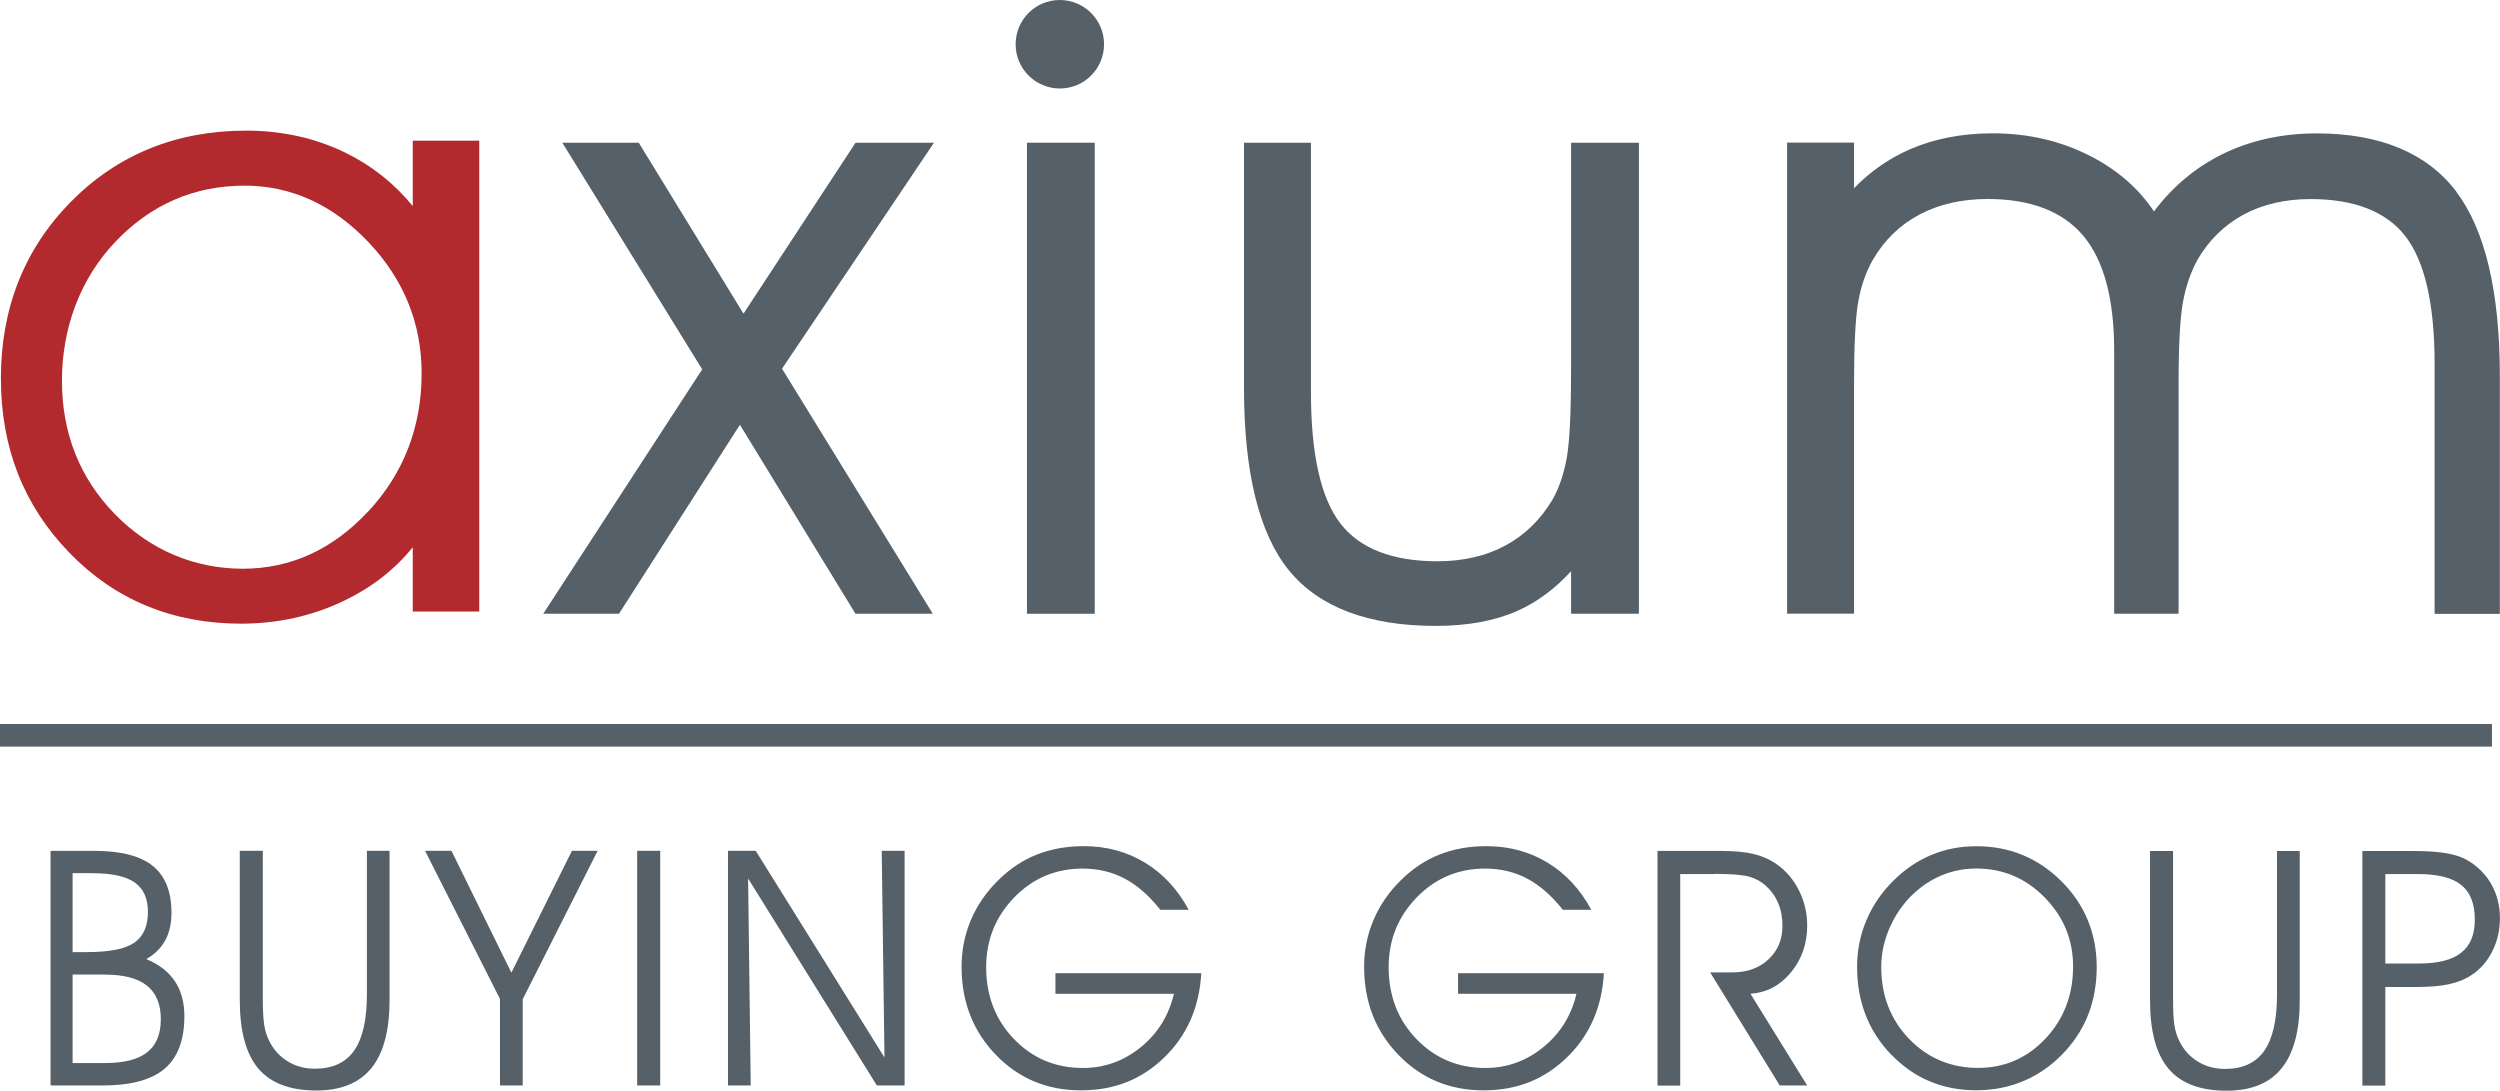
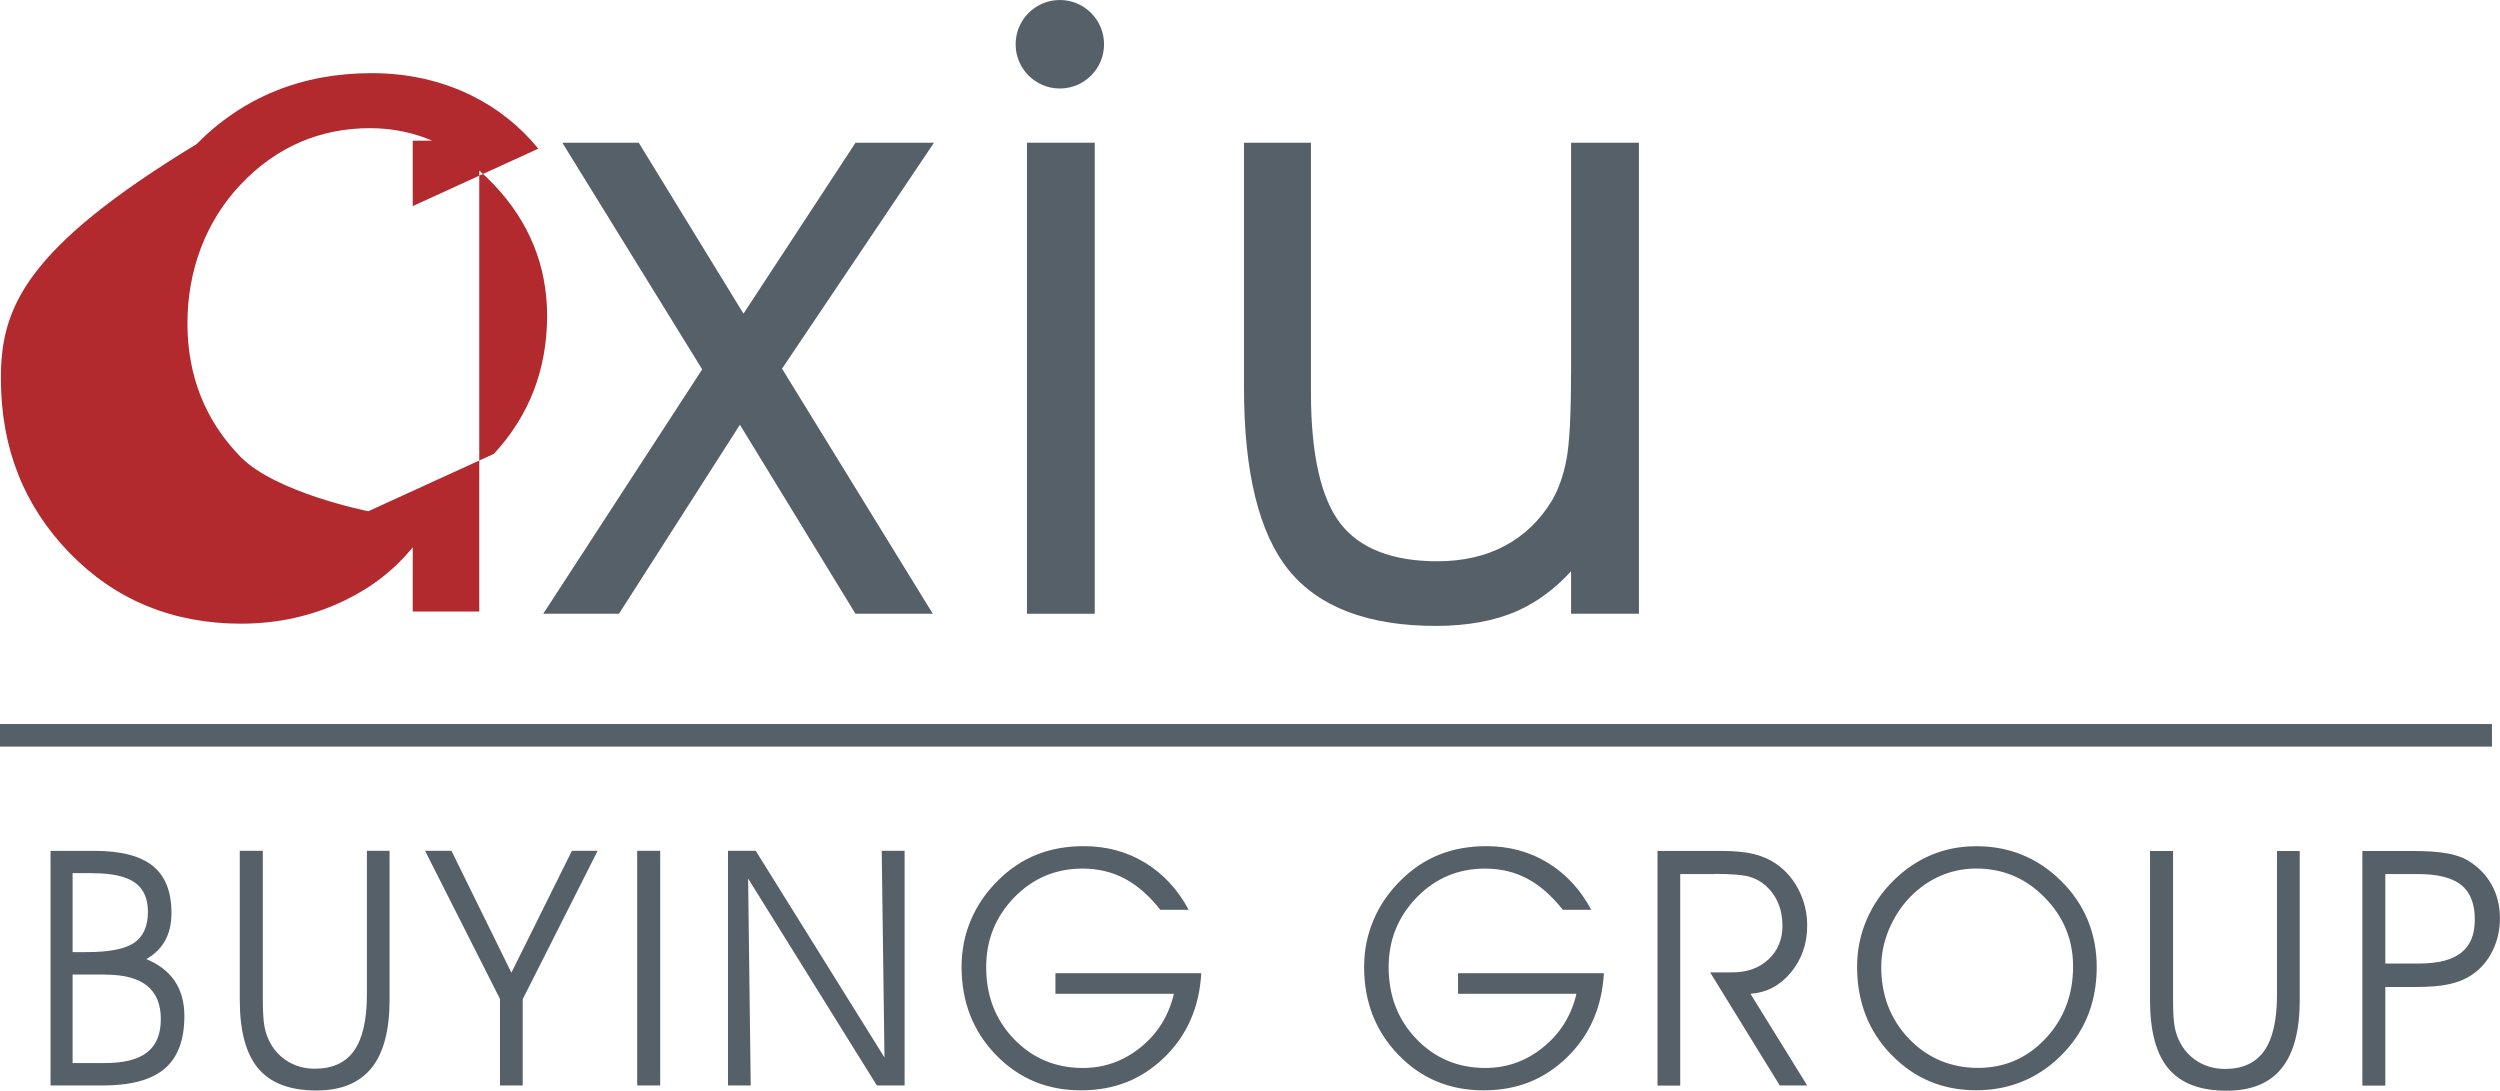
<svg xmlns="http://www.w3.org/2000/svg" id="Layer_2" viewBox="0 0 335.31 146.27">
  <defs>
    <style>.cls-1{fill:none;}.cls-2{clip-path:url(#clippath);}.cls-3{fill:#b2292e;}.cls-4{fill:#566069;}.cls-5{clip-path:url(#clippath-1);}</style>
    <clipPath id="clippath">
      <rect class="cls-1" y="0" width="335.31" height="146.27" />
    </clipPath>
    <clipPath id="clippath-1">
      <rect class="cls-1" y="0" width="335.31" height="146.27" />
    </clipPath>
  </defs>
  <g id="Layer_1-2">
    <g id="axium_2019">
      <g class="cls-2">
        <rect class="cls-4" y="97.11" width="334.23" height="3.03" />
        <g class="cls-5">
-           <path class="cls-3" d="m49.4,68.57c-4.75,5.12-10.41,7.71-16.83,7.71s-12.41-2.46-17.14-7.3c-4.73-4.84-7.12-10.86-7.12-17.9s2.41-13.64,7.15-18.64c4.75-5,10.58-7.54,17.34-7.54,6.23,0,11.81,2.53,16.58,7.54,4.76,4.99,7.17,10.92,7.17,17.62,0,7.19-2.4,13.41-7.14,18.52m5.96-40.93c-2.48-3.04-5.51-5.44-9.02-7.16-4.03-1.97-8.52-2.97-13.33-2.97-9.36,0-17.26,3.21-23.5,9.53C3.28,33.37.12,41.34.12,50.73s3.1,17.13,9.2,23.42c6.11,6.31,13.85,9.5,23.02,9.5,4.93,0,9.59-1.04,13.86-3.1,3.7-1.78,6.77-4.19,9.16-7.15v8.62h8.92V18.87h-8.92v8.77Z" />
-           <path class="cls-4" d="m329.46,25.71c-3.92-5.18-10.23-7.82-18.76-7.82-4.67,0-8.96.96-12.75,2.85-3.54,1.77-6.59,4.33-9.05,7.62-2.05-3.09-4.93-5.59-8.57-7.45-3.92-2.01-8.32-3.03-13.06-3.03-4.1,0-7.83.72-11.09,2.14-2.81,1.22-5.33,2.98-7.51,5.22v-6.11h-8.98v63.18h8.98v-30.74c0-5.31.19-9.08.58-11.2.38-2.08,1.04-3.97,1.98-5.58,1.51-2.59,3.59-4.61,6.19-6,2.61-1.39,5.7-2.1,9.17-2.1,5.74,0,10.04,1.65,12.79,4.89,2.78,3.28,4.18,8.47,4.18,15.43v35.31h8.64v-30.74c0-5.31.2-9.08.61-11.19.39-2.07,1.05-3.96,1.95-5.59,1.51-2.59,3.58-4.62,6.14-6.01,2.57-1.39,5.6-2.09,9-2.09,5.88,0,10.16,1.68,12.72,4.98,2.6,3.36,3.92,9.12,3.92,17.14v33.51h8.75v-31.87c0-11.28-1.96-19.6-5.84-24.74" />
+           <path class="cls-3" d="m49.4,68.57s-12.41-2.46-17.14-7.3c-4.73-4.84-7.12-10.86-7.12-17.9s2.41-13.64,7.15-18.64c4.75-5,10.58-7.54,17.34-7.54,6.23,0,11.81,2.53,16.58,7.54,4.76,4.99,7.17,10.92,7.17,17.62,0,7.19-2.4,13.41-7.14,18.52m5.96-40.93c-2.48-3.04-5.51-5.44-9.02-7.16-4.03-1.97-8.52-2.97-13.33-2.97-9.36,0-17.26,3.21-23.5,9.53C3.28,33.37.12,41.34.12,50.73s3.1,17.13,9.2,23.42c6.11,6.31,13.85,9.5,23.02,9.5,4.93,0,9.59-1.04,13.86-3.1,3.7-1.78,6.77-4.19,9.16-7.15v8.62h8.92V18.87h-8.92v8.77Z" />
          <rect class="cls-4" x="137.74" y="19.14" width="9.09" height="63.18" />
          <path class="cls-4" d="m210.71,50.22c0,5.4-.2,9.22-.6,11.36-.4,2.13-1.05,3.99-1.94,5.53-1.59,2.64-3.7,4.68-6.28,6.07-2.59,1.39-5.65,2.1-9.09,2.1-6.03,0-10.4-1.7-13-5.04-2.63-3.39-3.97-9.31-3.97-17.59V19.14h-8.98v32.94c0,11.29,2.03,19.5,6.02,24.41,4.03,4.95,10.66,7.46,19.71,7.46,4.25,0,7.94-.68,10.95-2.02,2.6-1.16,5.02-2.94,7.19-5.32v5.71h9.1V19.14h-9.1v31.08Z" />
          <polygon class="cls-4" points="114.75 19.14 99.72 42.07 85.67 19.14 75.42 19.14 94.18 49.54 72.86 82.32 83.02 82.32 99.24 56.97 114.74 82.32 125.11 82.32 104.89 49.45 125.27 19.14 114.75 19.14" />
          <path class="cls-4" d="m142.15,11.87c3.28,0,5.93-2.66,5.93-5.93S145.43,0,142.15,0s-5.93,2.66-5.93,5.94,2.66,5.93,5.93,5.93" />
          <path class="cls-4" d="m14.09,130.72c2.51,0,4.38.49,5.62,1.48,1.24.99,1.86,2.48,1.86,4.49s-.61,3.49-1.83,4.45c-1.22.96-3.1,1.44-5.65,1.44h-4.35v-11.87h4.35Zm-1.68-13.6c2.59,0,4.48.41,5.66,1.24,1.18.83,1.77,2.14,1.77,3.94,0,1.92-.61,3.3-1.83,4.14-1.22.85-3.35,1.26-6.41,1.26h-1.86v-10.59h2.66Zm-5.62,28.47h6.96c3.79,0,6.57-.75,8.33-2.25s2.65-3.85,2.65-7.05c0-1.84-.42-3.4-1.27-4.68-.85-1.27-2.13-2.27-3.83-2.97,1.12-.65,1.97-1.48,2.53-2.51.56-1.02.84-2.25.84-3.69,0-2.85-.84-4.96-2.51-6.3-1.67-1.35-4.29-2.02-7.85-2.02h-5.86v31.48Zm25.37-11.46c0,4.16.83,7.23,2.49,9.19,1.66,1.96,4.26,2.94,7.78,2.94,3.3,0,5.76-1,7.39-3.01,1.62-2,2.43-5.05,2.43-9.12v-20.02h-3.04v19.26c0,3.4-.57,5.91-1.71,7.54-1.14,1.62-2.9,2.43-5.28,2.43-1.37,0-2.6-.34-3.68-1.02-1.09-.68-1.91-1.61-2.48-2.81-.29-.59-.5-1.27-.62-2.03-.12-.76-.19-1.92-.19-3.46v-19.91h-3.09v20.02Zm47.99-20.02h-3.44l-8.12,16.35-8.04-16.35h-3.54l10.05,19.87v11.61h3.05v-11.57l10.05-19.91Zm8.4,0h-3.09v31.48h3.09v-31.48Zm12.81,0h-3.72v31.48h3.05l-.35-27.76,17.27,27.76h3.72v-31.48h-3.07l.37,27.72-17.27-27.72Zm40.2,19.18h15.89c-.69,2.94-2.18,5.33-4.46,7.18-2.29,1.85-4.87,2.77-7.75,2.77-3.66,0-6.74-1.29-9.23-3.87-2.49-2.58-3.74-5.8-3.74-9.66,0-3.63,1.25-6.74,3.75-9.33,2.5-2.58,5.56-3.88,9.17-3.88,2.09,0,3.98.45,5.67,1.35,1.7.9,3.29,2.3,4.77,4.18h3.8c-1.47-2.74-3.42-4.84-5.85-6.32-2.43-1.48-5.17-2.22-8.23-2.22-2.3,0-4.4.38-6.29,1.13-1.89.75-3.61,1.89-5.17,3.44-1.61,1.58-2.84,3.37-3.67,5.34-.84,1.98-1.25,4.07-1.25,6.27,0,4.7,1.53,8.63,4.6,11.81,3.06,3.17,6.86,4.76,11.4,4.76s8.16-1.48,11.2-4.42c3.04-2.95,4.69-6.71,4.95-11.29h-19.56v2.79Zm53.99,0h15.89c-.69,2.94-2.18,5.33-4.47,7.18-2.28,1.85-4.87,2.77-7.75,2.77-3.66,0-6.74-1.29-9.23-3.87-2.49-2.58-3.74-5.8-3.74-9.66,0-3.63,1.25-6.74,3.75-9.33,2.5-2.58,5.56-3.88,9.18-3.88,2.09,0,3.98.45,5.67,1.35,1.69.9,3.28,2.3,4.77,4.18h3.81c-1.47-2.74-3.42-4.84-5.85-6.32-2.43-1.48-5.17-2.22-8.23-2.22-2.3,0-4.4.38-6.29,1.13-1.89.75-3.61,1.89-5.17,3.44-1.61,1.58-2.84,3.37-3.67,5.34-.84,1.98-1.26,4.07-1.26,6.27,0,4.7,1.53,8.63,4.6,11.81,3.06,3.17,6.86,4.76,11.41,4.76s8.16-1.48,11.2-4.42c3.04-2.95,4.69-6.71,4.95-11.29h-19.56v2.79Zm34.36-16.08c2.23,0,3.79.12,4.66.36.87.24,1.61.64,2.24,1.2.75.68,1.32,1.47,1.69,2.38.39.91.57,1.91.57,3.02,0,1.83-.62,3.33-1.87,4.5-1.25,1.17-2.86,1.75-4.85,1.75h-2.98l9.34,15.17h3.68l-7.61-12.3c2.17-.16,3.99-1.11,5.43-2.87,1.45-1.76,2.18-3.86,2.18-6.29,0-1.64-.36-3.2-1.09-4.67-.73-1.47-1.72-2.64-2.97-3.52-.92-.65-1.95-1.11-3.08-1.39-1.13-.28-2.63-.42-4.48-.42h-8.46v31.48h3.05v-28.38h4.56Zm23.7,6.87c.86-1.83,2.03-3.38,3.53-4.65,1.13-.97,2.38-1.7,3.73-2.2,1.35-.5,2.75-.74,4.2-.74,3.57,0,6.63,1.29,9.17,3.88,2.54,2.59,3.81,5.67,3.81,9.24,0,3.83-1.23,7.06-3.7,9.69-2.46,2.62-5.49,3.93-9.06,3.93s-6.74-1.29-9.23-3.89c-2.49-2.59-3.74-5.81-3.74-9.64,0-1.92.43-3.79,1.29-5.62m.07,17.38c3.07,3.18,6.87,4.77,11.39,4.77,2.36,0,4.56-.45,6.57-1.34,2.02-.89,3.83-2.22,5.43-3.98,1.38-1.53,2.42-3.22,3.11-5.09.69-1.87,1.04-3.92,1.04-6.15s-.41-4.34-1.21-6.29c-.81-1.94-2.01-3.7-3.61-5.27-1.56-1.53-3.28-2.68-5.16-3.45-1.88-.77-3.92-1.16-6.13-1.16s-4.17.38-6.02,1.15c-1.85.76-3.55,1.9-5.09,3.42-1.6,1.57-2.82,3.35-3.66,5.34-.85,1.99-1.26,4.08-1.26,6.27,0,4.68,1.53,8.62,4.6,11.8m34.69-7.32c0,4.16.83,7.23,2.49,9.19,1.66,1.96,4.25,2.94,7.78,2.94,3.3,0,5.77-1,7.38-3.01,1.62-2,2.43-5.05,2.43-9.12v-20.02h-3.05v19.26c0,3.4-.57,5.91-1.71,7.54-1.14,1.62-2.9,2.43-5.27,2.43-1.37,0-2.6-.34-3.69-1.02-1.08-.68-1.91-1.61-2.47-2.81-.29-.59-.5-1.27-.62-2.03-.12-.76-.18-1.92-.18-3.46v-19.91h-3.09v20.02Zm35.86-16.93c2.7,0,4.65.48,5.87,1.46,1.22.97,1.83,2.51,1.83,4.61s-.6,3.51-1.82,4.48c-1.21.96-3.08,1.45-5.62,1.45h-4.56v-12h4.3Zm-7.39,28.38h3.09v-13.23h4.13c1.8,0,3.28-.12,4.44-.38,1.16-.25,2.16-.66,2.99-1.22,1.2-.79,2.13-1.86,2.8-3.21.67-1.35,1.01-2.81,1.01-4.4,0-1.67-.37-3.17-1.11-4.5-.74-1.34-1.81-2.42-3.19-3.26-.76-.45-1.72-.77-2.87-.97-1.15-.2-2.69-.3-4.6-.3h-6.68v31.48Z" />
        </g>
      </g>
    </g>
  </g>
</svg>